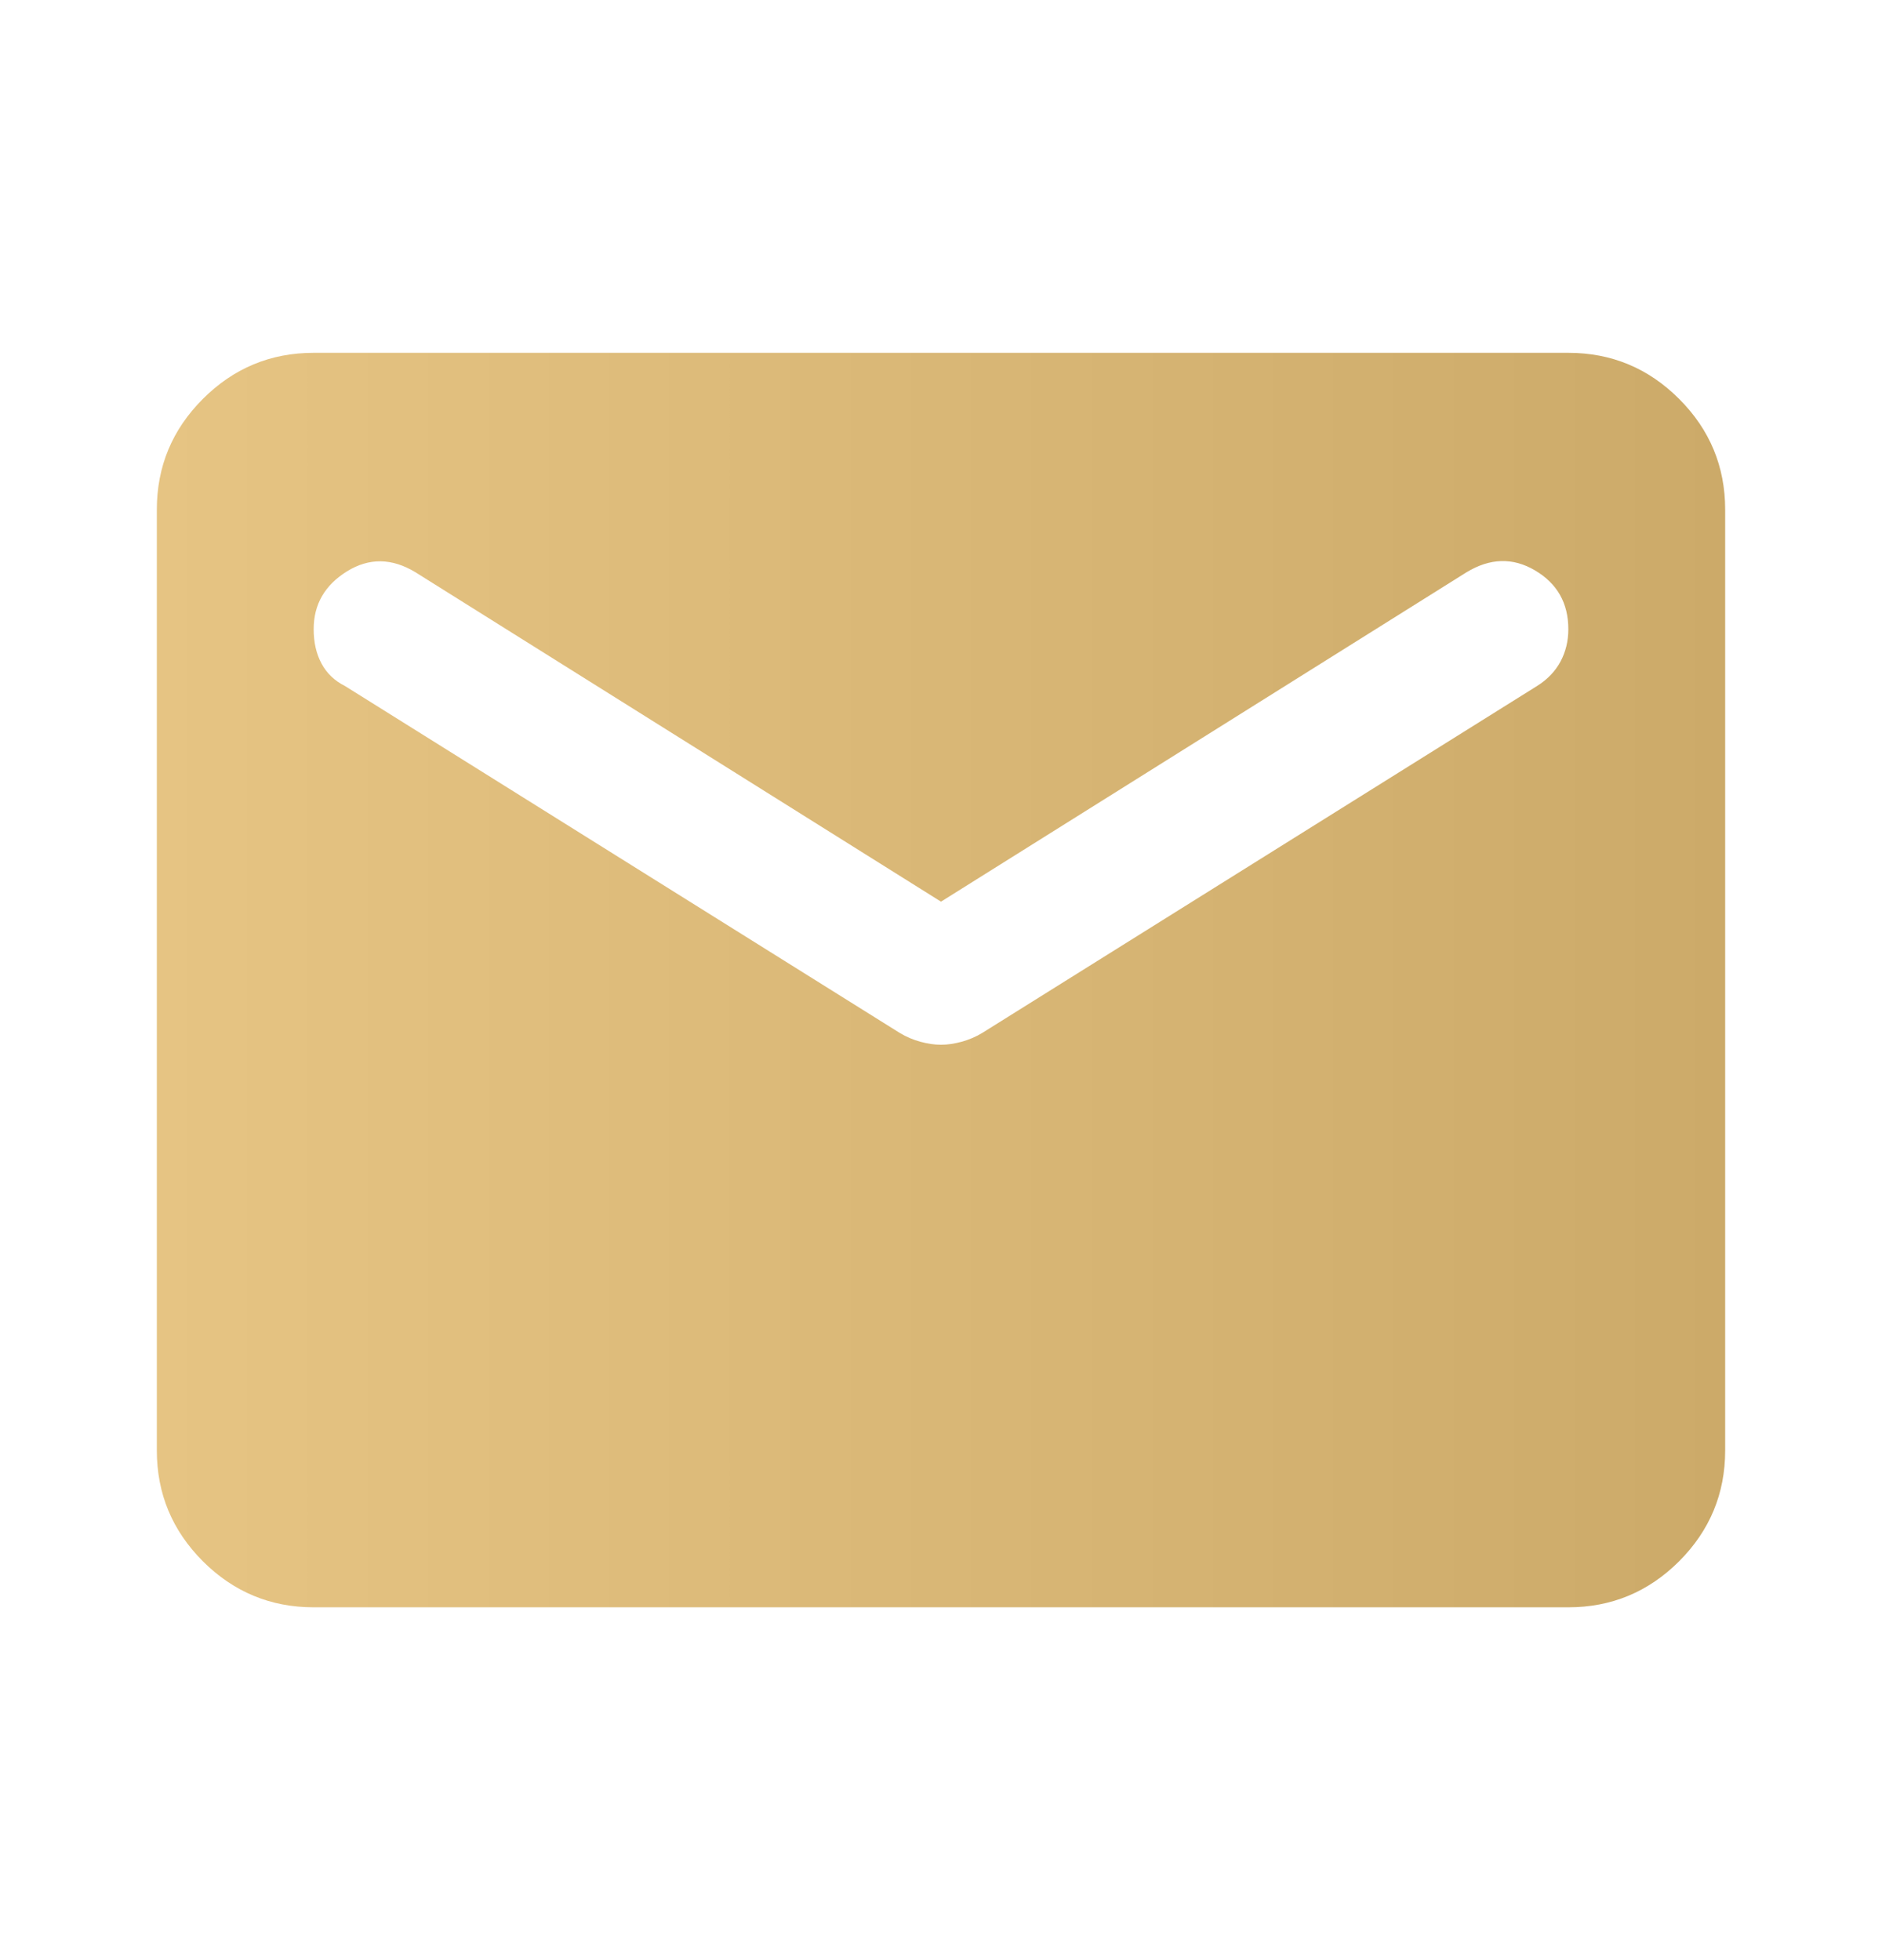
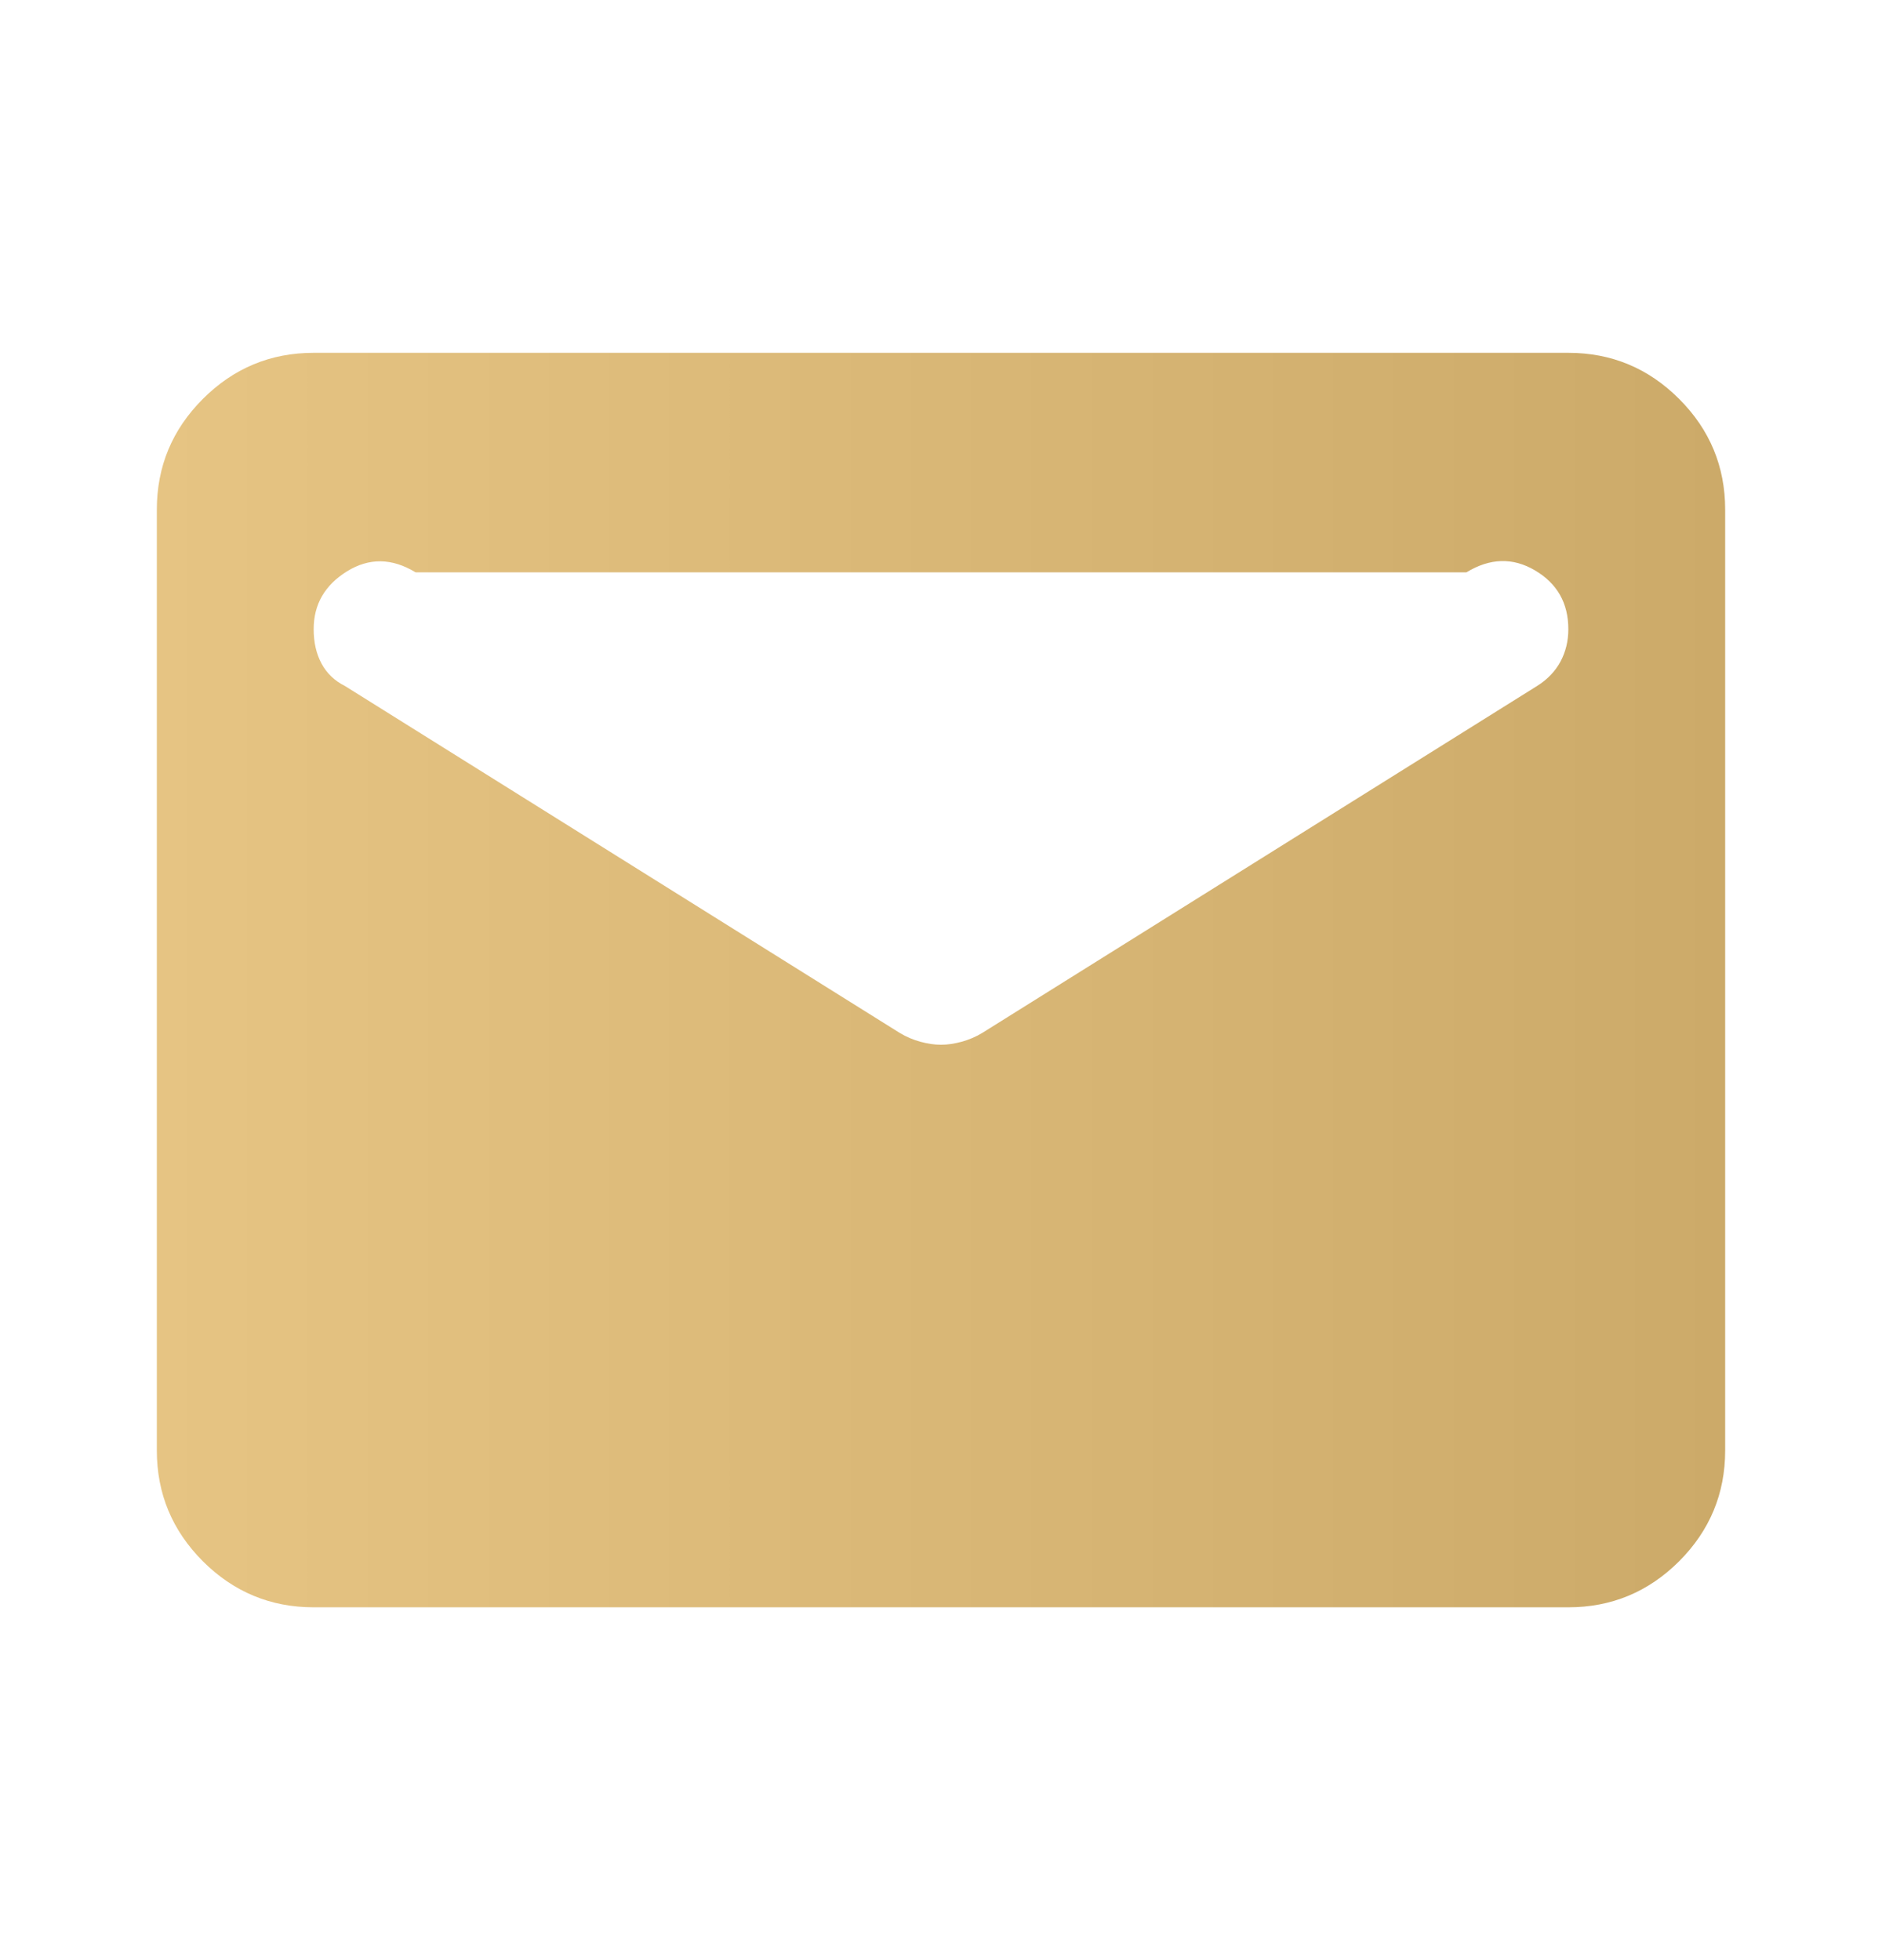
<svg xmlns="http://www.w3.org/2000/svg" width="24" height="25" viewBox="0 0 24 25" fill="none">
-   <path d="M4 20.5C3.45 20.5 2.979 20.304 2.587 19.913C2.196 19.521 2 19.05 2 18.5V6.5C2 5.95 2.196 5.479 2.587 5.088C2.979 4.696 3.45 4.5 4 4.5H20C20.55 4.5 21.021 4.696 21.413 5.088C21.804 5.479 22 5.95 22 6.5V18.5C22 19.05 21.804 19.521 21.413 19.913C21.021 20.304 20.55 20.5 20 20.5H4ZM12 13.325C12.083 13.325 12.171 13.312 12.262 13.287C12.354 13.262 12.442 13.225 12.525 13.175L19.6 8.75C19.733 8.667 19.833 8.562 19.9 8.438C19.967 8.312 20 8.175 20 8.025C20 7.692 19.858 7.442 19.575 7.275C19.292 7.108 19 7.117 18.7 7.3L12 11.5L5.3 7.3C5 7.117 4.708 7.112 4.425 7.287C4.142 7.463 4 7.708 4 8.025C4 8.192 4.033 8.338 4.1 8.463C4.167 8.588 4.267 8.683 4.4 8.75L11.475 13.175C11.558 13.225 11.646 13.262 11.738 13.287C11.829 13.312 11.917 13.325 12 13.325Z" fill="url(#paint0_linear_270_6106)" />
+   <path d="M4 20.5C3.45 20.5 2.979 20.304 2.587 19.913C2.196 19.521 2 19.05 2 18.5V6.5C2 5.95 2.196 5.479 2.587 5.088C2.979 4.696 3.45 4.5 4 4.5H20C20.55 4.5 21.021 4.696 21.413 5.088C21.804 5.479 22 5.95 22 6.5V18.5C22 19.05 21.804 19.521 21.413 19.913C21.021 20.304 20.55 20.5 20 20.5H4ZM12 13.325C12.083 13.325 12.171 13.312 12.262 13.287C12.354 13.262 12.442 13.225 12.525 13.175L19.6 8.75C19.733 8.667 19.833 8.562 19.9 8.438C19.967 8.312 20 8.175 20 8.025C20 7.692 19.858 7.442 19.575 7.275C19.292 7.108 19 7.117 18.7 7.3L5.3 7.3C5 7.117 4.708 7.112 4.425 7.287C4.142 7.463 4 7.708 4 8.025C4 8.192 4.033 8.338 4.1 8.463C4.167 8.588 4.267 8.683 4.4 8.75L11.475 13.175C11.558 13.225 11.646 13.262 11.738 13.287C11.829 13.312 11.917 13.325 12 13.325Z" fill="url(#paint0_linear_270_6106)" />
  <defs>
    <linearGradient id="paint0_linear_270_6106" x1="2" y1="12.5" x2="22" y2="12.5" gradientUnits="userSpaceOnUse">
      <stop stop-color="#E6C483" />
      <stop offset="1" stop-color="#CCAA69" />
    </linearGradient>
  </defs>
</svg>